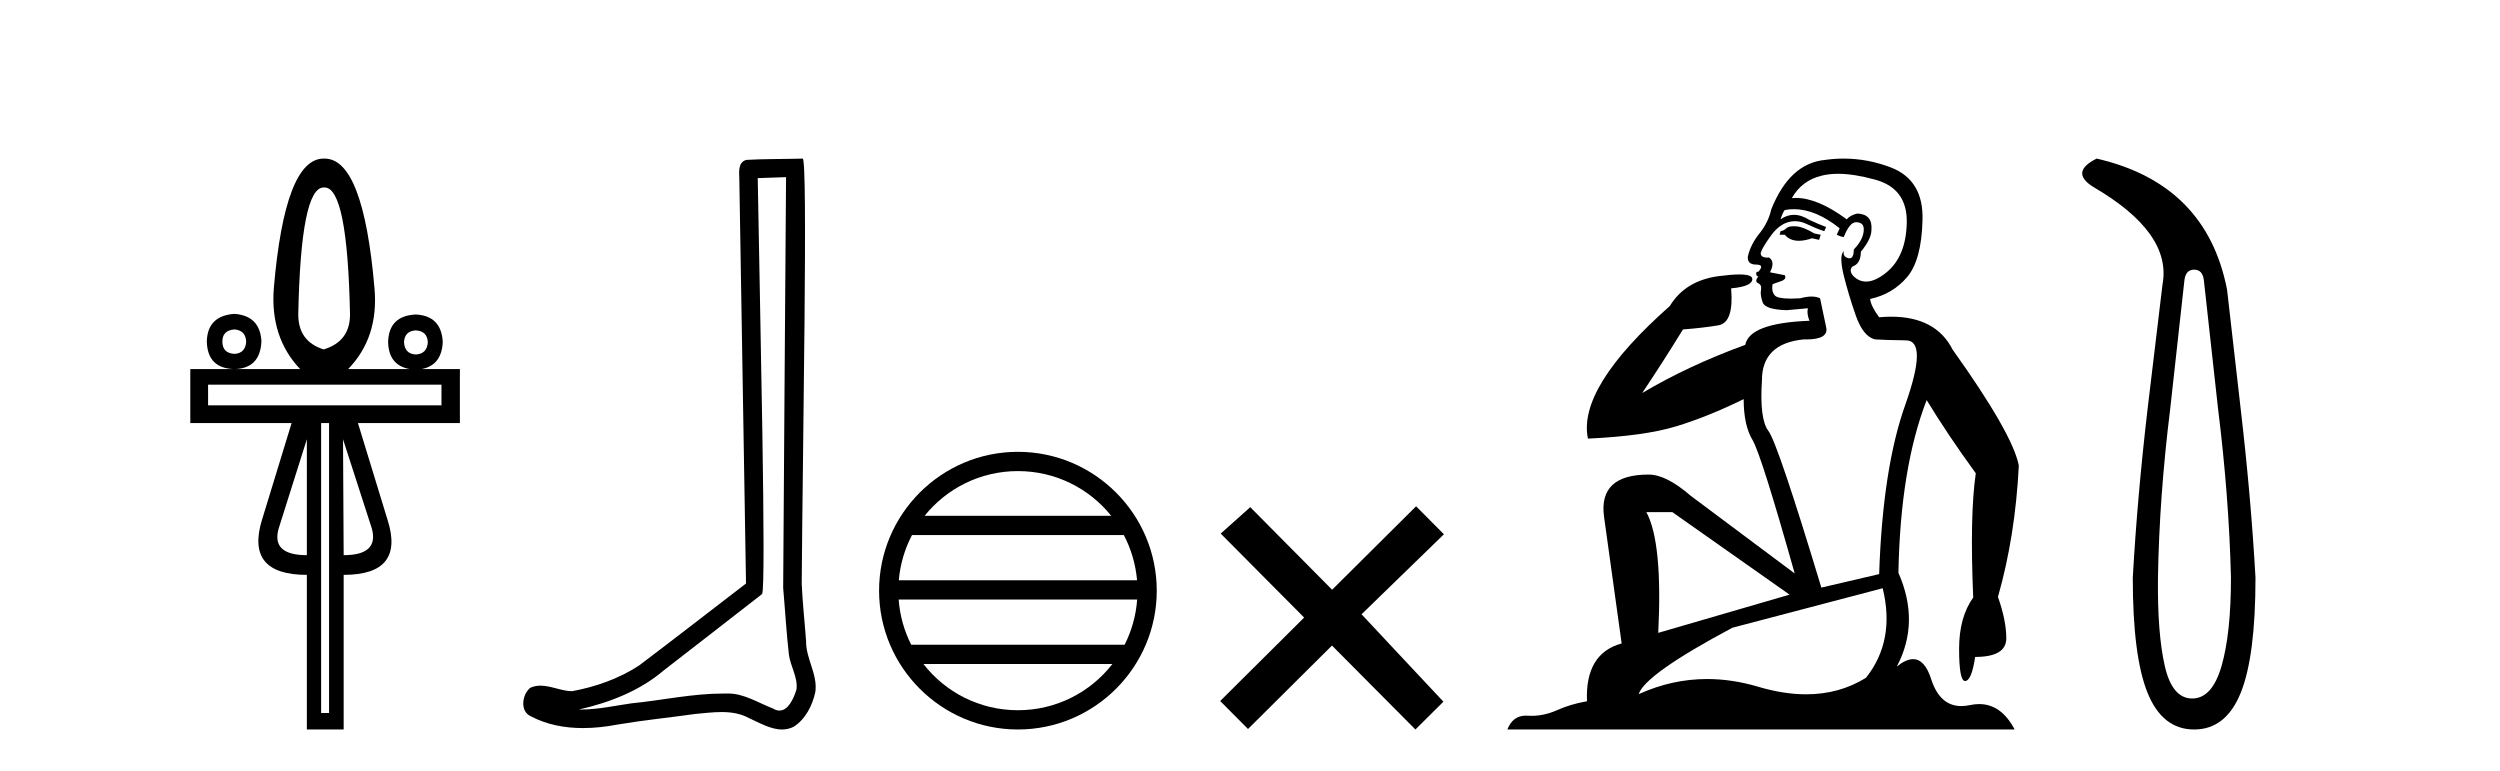
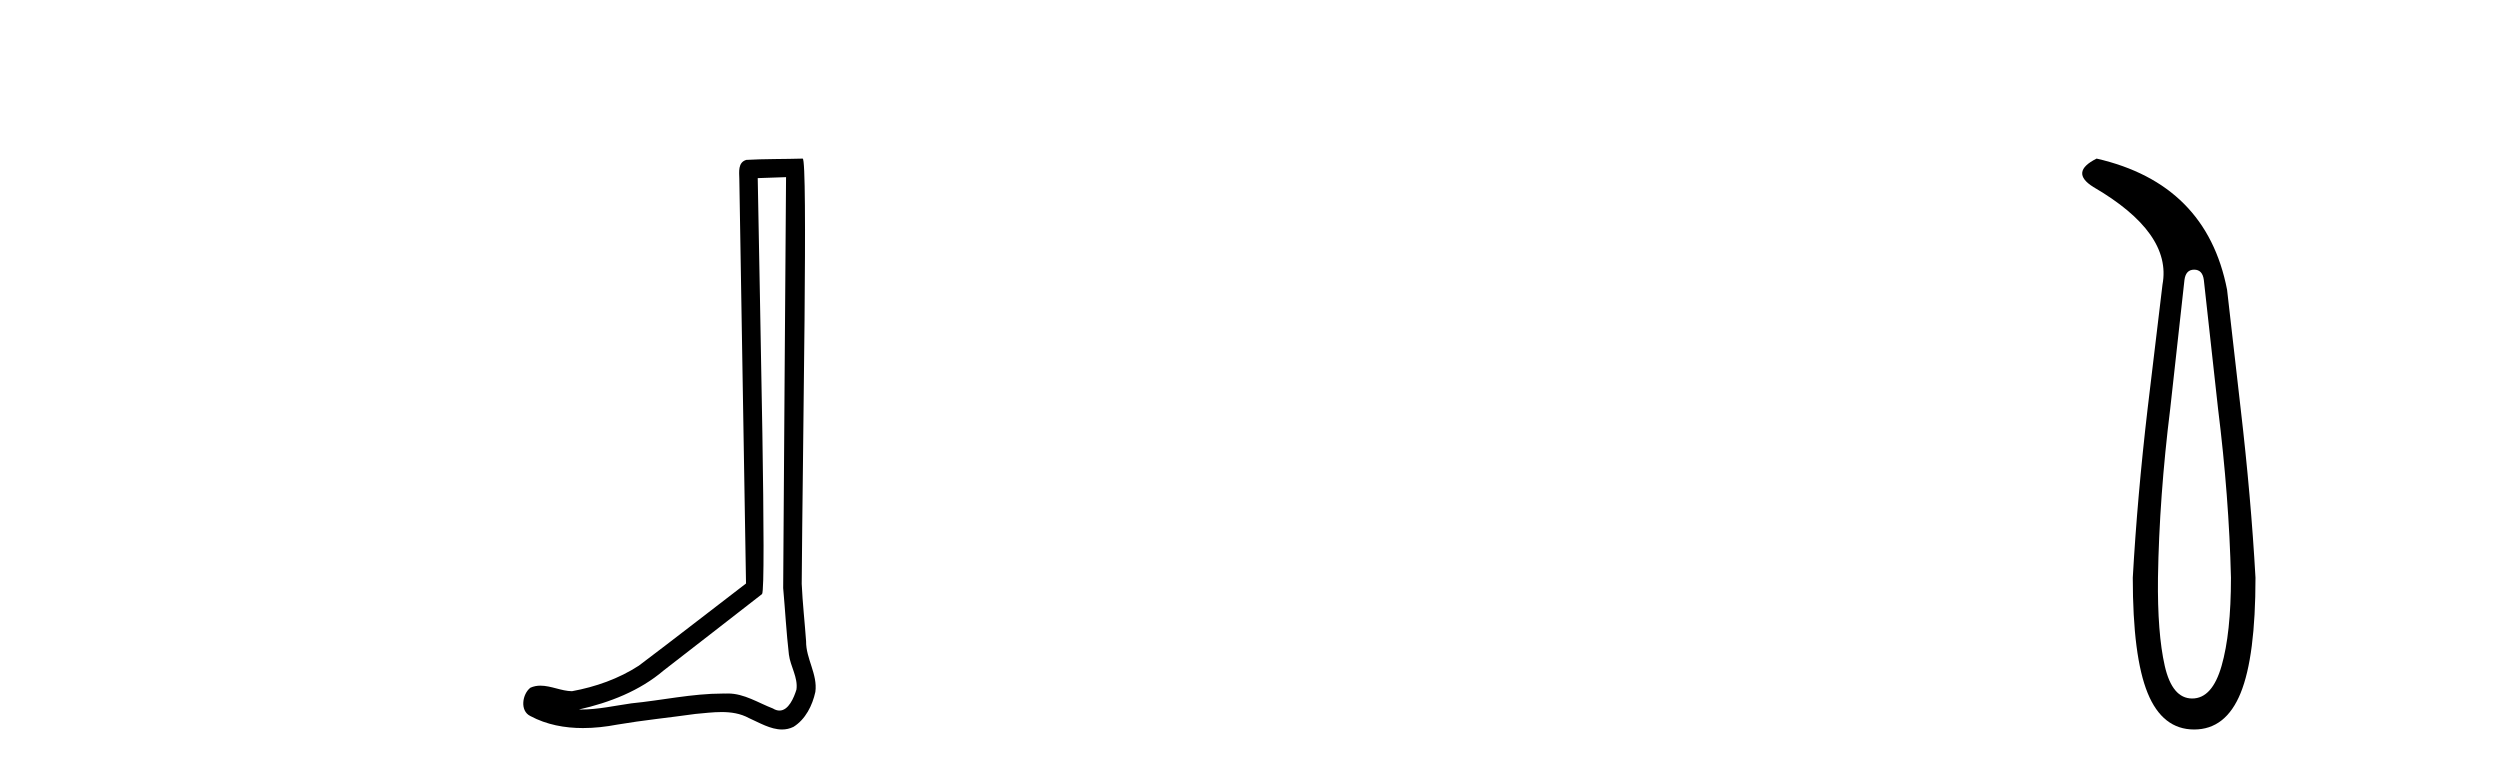
<svg xmlns="http://www.w3.org/2000/svg" width="133.0" height="41.0">
-   <path d="M 17.27 9.974 Q 18.486 9.974 18.621 16.731 Q 18.621 18.167 17.219 18.589 Q 15.868 18.167 15.868 16.731 Q 16.003 9.974 17.219 9.974 ZM 12.472 17.525 Q 13.063 17.576 13.097 18.167 Q 13.063 18.792 12.472 18.826 Q 11.83 18.792 11.83 18.167 Q 11.83 17.576 12.472 17.525 ZM 22.118 17.576 Q 22.726 17.609 22.76 18.201 Q 22.726 18.826 22.118 18.859 Q 21.527 18.826 21.493 18.201 Q 21.527 17.609 22.118 17.576 ZM 12.472 16.697 Q 11.036 16.799 11.003 18.167 Q 11.036 19.603 12.472 19.636 Q 13.84 19.603 13.908 18.167 Q 13.84 16.799 12.472 16.697 ZM 23.486 20.464 L 23.486 21.562 L 11.07 21.562 L 11.07 20.464 ZM 16.324 23.37 L 16.324 29.535 Q 14.432 29.535 14.82 28.133 L 16.324 23.37 ZM 18.249 23.37 L 19.787 28.133 Q 20.158 29.535 18.283 29.535 L 18.249 23.37 ZM 17.506 22.508 L 17.506 37.931 L 17.084 37.931 L 17.084 22.508 ZM 17.219 8.437 Q 15.158 8.437 14.567 15.329 Q 14.364 17.947 15.969 19.636 L 10.124 19.636 L 10.124 22.508 L 15.513 22.508 L 13.942 27.643 Q 13.03 30.583 16.324 30.583 L 16.324 38.809 L 18.283 38.809 L 18.283 30.583 Q 21.56 30.583 20.614 27.643 L 19.043 22.508 L 24.466 22.508 L 24.466 19.636 L 22.419 19.636 Q 23.494 19.44 23.554 18.201 Q 23.486 16.799 22.118 16.731 Q 20.682 16.799 20.648 18.201 Q 20.678 19.44 21.803 19.636 L 18.52 19.636 Q 20.158 17.947 19.922 15.329 Q 19.331 8.437 17.27 8.437 Z" style="fill:#000000;stroke:none" />
  <path d="M 41.818 9.424 C 41.768 16.711 41.71 23.997 41.665 31.284 C 41.771 32.464 41.833 33.649 41.97 34.826 C 42.05 35.455 42.461 36.041 42.371 36.685 C 42.237 37.12 41.951 37.802 41.469 37.802 C 41.362 37.802 41.245 37.769 41.118 37.691 C 40.337 37.391 39.592 36.894 38.731 36.894 C 38.683 36.894 38.635 36.895 38.587 36.898 C 38.544 36.898 38.501 36.897 38.459 36.897 C 36.822 36.897 35.212 37.259 33.588 37.418 C 32.7 37.544 31.816 37.747 30.915 37.747 C 30.877 37.747 30.839 37.746 30.801 37.745 C 32.426 37.378 34.031 36.757 35.311 35.665 C 37.054 34.31 38.802 32.963 40.541 31.604 C 40.777 31.314 40.429 16.507 40.311 9.476 C 40.813 9.459 41.316 9.441 41.818 9.424 ZM 42.703 8.437 C 42.703 8.437 42.703 8.437 42.703 8.437 C 41.843 8.465 40.561 8.452 39.704 8.506 C 39.246 8.639 39.325 9.152 39.332 9.52 C 39.451 16.694 39.569 23.868 39.688 31.042 C 37.786 32.496 35.9 33.973 33.988 35.412 C 32.918 36.109 31.68 36.543 30.43 36.772 C 29.872 36.766 29.307 36.477 28.751 36.477 C 28.572 36.477 28.395 36.507 28.218 36.586 C 27.789 36.915 27.641 37.817 28.215 38.093 C 29.08 38.557 30.042 38.733 31.011 38.733 C 31.623 38.733 32.237 38.663 32.831 38.55 C 34.211 38.315 35.605 38.178 36.991 37.982 C 37.447 37.942 37.921 37.881 38.387 37.881 C 38.891 37.881 39.386 37.953 39.842 38.201 C 40.389 38.444 40.993 38.809 41.603 38.809 C 41.807 38.809 42.011 38.768 42.214 38.668 C 42.853 38.27 43.221 37.528 43.377 36.81 C 43.506 35.873 42.873 35.044 42.884 34.114 C 42.812 33.096 42.696 32.08 42.651 31.061 C 42.702 23.698 42.986 8.437 42.703 8.437 Z" style="fill:#000000;stroke:none" />
-   <path d="M 54.153 25.062 C 56.162 25.062 57.951 25.99 59.116 27.44 L 49.19 27.44 C 50.355 25.99 52.144 25.062 54.153 25.062 ZM 59.788 28.465 C 60.171 29.195 60.417 30.008 60.491 30.87 L 47.816 30.87 C 47.89 30.008 48.136 29.195 48.519 28.465 ZM 60.497 31.895 C 60.434 32.756 60.201 33.568 59.83 34.299 L 48.476 34.299 C 48.105 33.568 47.872 32.756 47.809 31.895 ZM 59.18 35.324 C 58.017 36.822 56.199 37.784 54.153 37.784 C 52.107 37.784 50.289 36.822 49.126 35.324 ZM 54.153 24.037 C 50.081 24.037 46.767 27.352 46.767 31.424 C 46.767 35.495 50.081 38.809 54.153 38.809 C 58.225 38.809 61.539 35.495 61.539 31.424 C 61.539 27.352 58.225 24.037 54.153 24.037 Z" style="fill:#000000;stroke:none" />
-   <path d="M 70.869 31.374 L 66.514 26.982 L 64.941 28.387 L 69.38 32.854 L 64.914 37.294 L 66.394 38.783 L 70.861 34.343 L 75.3 38.809 L 76.789 37.33 L 72.434 32.68 L 76.816 28.423 L 75.336 26.934 L 70.869 31.374 Z" style="fill:#000000;stroke:none" />
-   <path d="M 95.425 12.036 Q 95.171 12.036 95.051 12.129 Q 94.915 12.266 94.727 12.3 L 94.676 12.488 L 94.949 12.488 Q 95.219 12.81 95.697 12.81 Q 96.006 12.81 96.401 12.676 L 96.777 12.761 L 96.862 12.488 L 96.52 12.419 Q 95.957 12.078 95.581 12.044 Q 95.497 12.036 95.425 12.036 ZM 97.784 9.246 Q 98.623 9.246 99.732 9.55 Q 101.474 10.011 101.44 11.839 Q 101.405 13.649 100.346 14.503 Q 99.753 14.98 99.276 14.98 Q 98.915 14.98 98.621 14.708 Q 98.331 14.401 98.553 14.179 Q 98.997 14.025 98.997 13.393 Q 99.561 12.71 99.561 12.232 Q 99.629 11.395 98.809 11.36 Q 98.433 11.446 98.246 11.668 Q 96.702 10.53 95.543 10.53 Q 95.432 10.53 95.325 10.541 L 95.325 10.541 Q 95.854 9.601 96.913 9.345 Q 97.305 9.246 97.784 9.246 ZM 95.431 11.128 Q 96.598 11.128 97.87 12.146 L 97.716 12.488 Q 97.955 12.607 98.092 12.607 Q 98.399 11.822 98.741 11.822 Q 99.185 11.822 99.151 12.266 Q 99.117 12.761 98.621 13.274 Q 98.621 13.743 98.393 13.743 Q 98.364 13.743 98.331 13.735 Q 98.023 13.649 98.092 13.359 L 98.092 13.359 Q 97.836 13.581 98.075 14.606 Q 98.331 15.648 98.724 16.775 Q 99.117 17.902 99.749 18.056 Q 100.244 18.09 101.405 18.107 Q 102.567 18.124 101.371 21.506 Q 100.159 24.888 99.971 30.542 L 96.896 31.26 Q 94.573 23.573 94.078 22.924 Q 93.6 22.292 93.736 20.225 Q 93.736 18.278 95.957 18.056 Q 96.021 18.058 96.082 18.058 Q 97.299 18.058 97.152 17.407 Q 97.016 16.741 96.828 15.87 Q 96.64 15.776 96.375 15.776 Q 96.11 15.776 95.769 15.87 Q 95.496 15.886 95.276 15.886 Q 94.563 15.886 94.419 15.716 Q 94.232 15.494 94.3 15.118 L 94.829 14.93 Q 95.051 14.811 94.949 14.64 L 94.163 14.486 Q 94.454 13.923 94.112 13.701 Q 94.063 13.704 94.019 13.704 Q 93.668 13.704 93.668 13.461 Q 93.736 13.205 94.163 12.607 Q 94.573 12.01 95.068 11.839 Q 95.282 11.768 95.496 11.768 Q 95.794 11.768 96.093 11.907 Q 96.589 12.146 97.05 12.3 L 97.152 12.078 Q 96.742 11.924 96.264 11.702 Q 95.832 11.429 95.436 11.429 Q 95.065 11.429 94.727 11.668 Q 94.829 11.326 94.949 11.173 Q 95.187 11.128 95.431 11.128 ZM 88.971 27.246 L 95.205 31.635 L 88.219 33.668 Q 88.458 28.851 87.587 27.246 ZM 100.159 31.294 Q 100.842 34.078 99.27 36.059 Q 97.852 36.937 96.087 36.937 Q 94.897 36.937 93.548 36.538 Q 92.158 36.124 90.819 36.124 Q 88.949 36.124 87.177 36.93 Q 87.519 35.871 92.165 33.395 L 100.159 31.294 ZM 98.083 8.437 Q 97.587 8.437 97.084 8.508 Q 95.205 8.696 94.232 11.138 Q 94.078 11.822 93.617 12.402 Q 93.138 12.983 92.985 13.649 Q 92.95 14.076 93.429 14.076 Q 93.89 14.076 93.548 14.452 Q 93.412 14.452 93.429 14.572 Q 93.446 14.708 93.548 14.708 Q 93.326 14.965 93.531 15.067 Q 93.736 15.152 93.685 15.426 Q 93.634 15.682 93.77 16.075 Q 93.89 16.468 95.051 16.502 L 96.179 16.399 L 96.179 16.399 Q 96.11 16.69 96.264 17.065 Q 93.07 17.185 92.848 18.347 Q 89.842 19.44 87.365 20.909 Q 88.407 19.354 89.534 17.527 Q 90.627 17.441 91.43 17.305 Q 92.25 17.151 92.096 15.34 Q 93.224 15.238 93.224 14.845 Q 93.224 14.601 92.531 14.601 Q 92.109 14.601 91.43 14.691 Q 89.654 14.93 88.834 16.28 Q 83.915 20.635 84.478 23.334 Q 87.468 23.197 89.159 22.685 Q 90.85 22.173 92.763 21.233 Q 92.763 22.634 93.241 23.42 Q 93.702 24.205 95.478 30.508 L 89.944 26.374 Q 88.646 25.247 87.707 25.247 Q 85.042 25.247 85.332 27.468 L 86.272 34.232 Q 84.325 34.761 84.427 37.306 Q 83.539 37.46 82.787 37.802 Q 82.138 38.082 81.477 38.082 Q 81.372 38.082 81.267 38.075 Q 81.22 38.072 81.175 38.072 Q 80.48 38.072 80.191 38.809 L 107.179 38.809 Q 106.467 37.457 105.293 37.457 Q 105.058 37.457 104.805 37.511 Q 104.562 37.563 104.344 37.563 Q 103.197 37.563 102.738 36.128 Q 102.398 35.067 101.775 35.067 Q 101.395 35.067 100.91 35.461 Q 102.157 33.104 100.996 30.474 Q 101.098 24.888 102.499 21.284 Q 103.609 23.112 105.112 25.179 Q 104.787 27.399 104.975 31.789 Q 104.224 32.831 104.224 34.522 Q 104.224 36.23 104.542 36.23 Q 104.545 36.23 104.548 36.23 Q 104.89 36.213 105.078 34.949 Q 106.735 34.949 106.735 33.958 Q 106.735 33.019 106.291 31.755 Q 107.213 28.527 107.401 24.769 Q 107.076 23.078 103.882 18.603 Q 102.99 16.848 100.611 16.848 Q 100.303 16.848 99.971 16.878 Q 99.527 16.28 99.492 15.904 Q 100.688 15.648 101.457 14.742 Q 102.225 13.837 102.277 11.719 Q 102.345 9.601 100.62 8.918 Q 99.374 8.437 98.083 8.437 Z" style="fill:#000000;stroke:none" />
  <path d="M 116.728 14.346 Q 117.175 14.346 117.244 14.896 L 117.999 21.733 Q 118.584 26.44 118.687 30.735 Q 118.687 33.69 118.188 35.425 Q 117.69 37.16 116.625 37.16 Q 115.56 37.16 115.165 35.425 Q 114.77 33.69 114.804 30.735 Q 114.873 26.44 115.457 21.733 L 116.213 14.896 Q 116.282 14.346 116.728 14.346 ZM 111.54 8.437 Q 110.097 9.158 111.368 9.949 Q 115.56 12.388 115.045 15.137 L 114.254 21.733 Q 113.705 26.44 113.464 30.735 Q 113.464 34.927 114.254 36.868 Q 115.045 38.809 116.728 38.809 Q 118.412 38.809 119.202 36.868 Q 119.992 34.927 119.992 30.735 Q 119.752 26.44 119.202 21.733 L 118.48 15.411 Q 117.381 9.777 111.54 8.437 Z" style="fill:#000000;stroke:none" />
</svg>